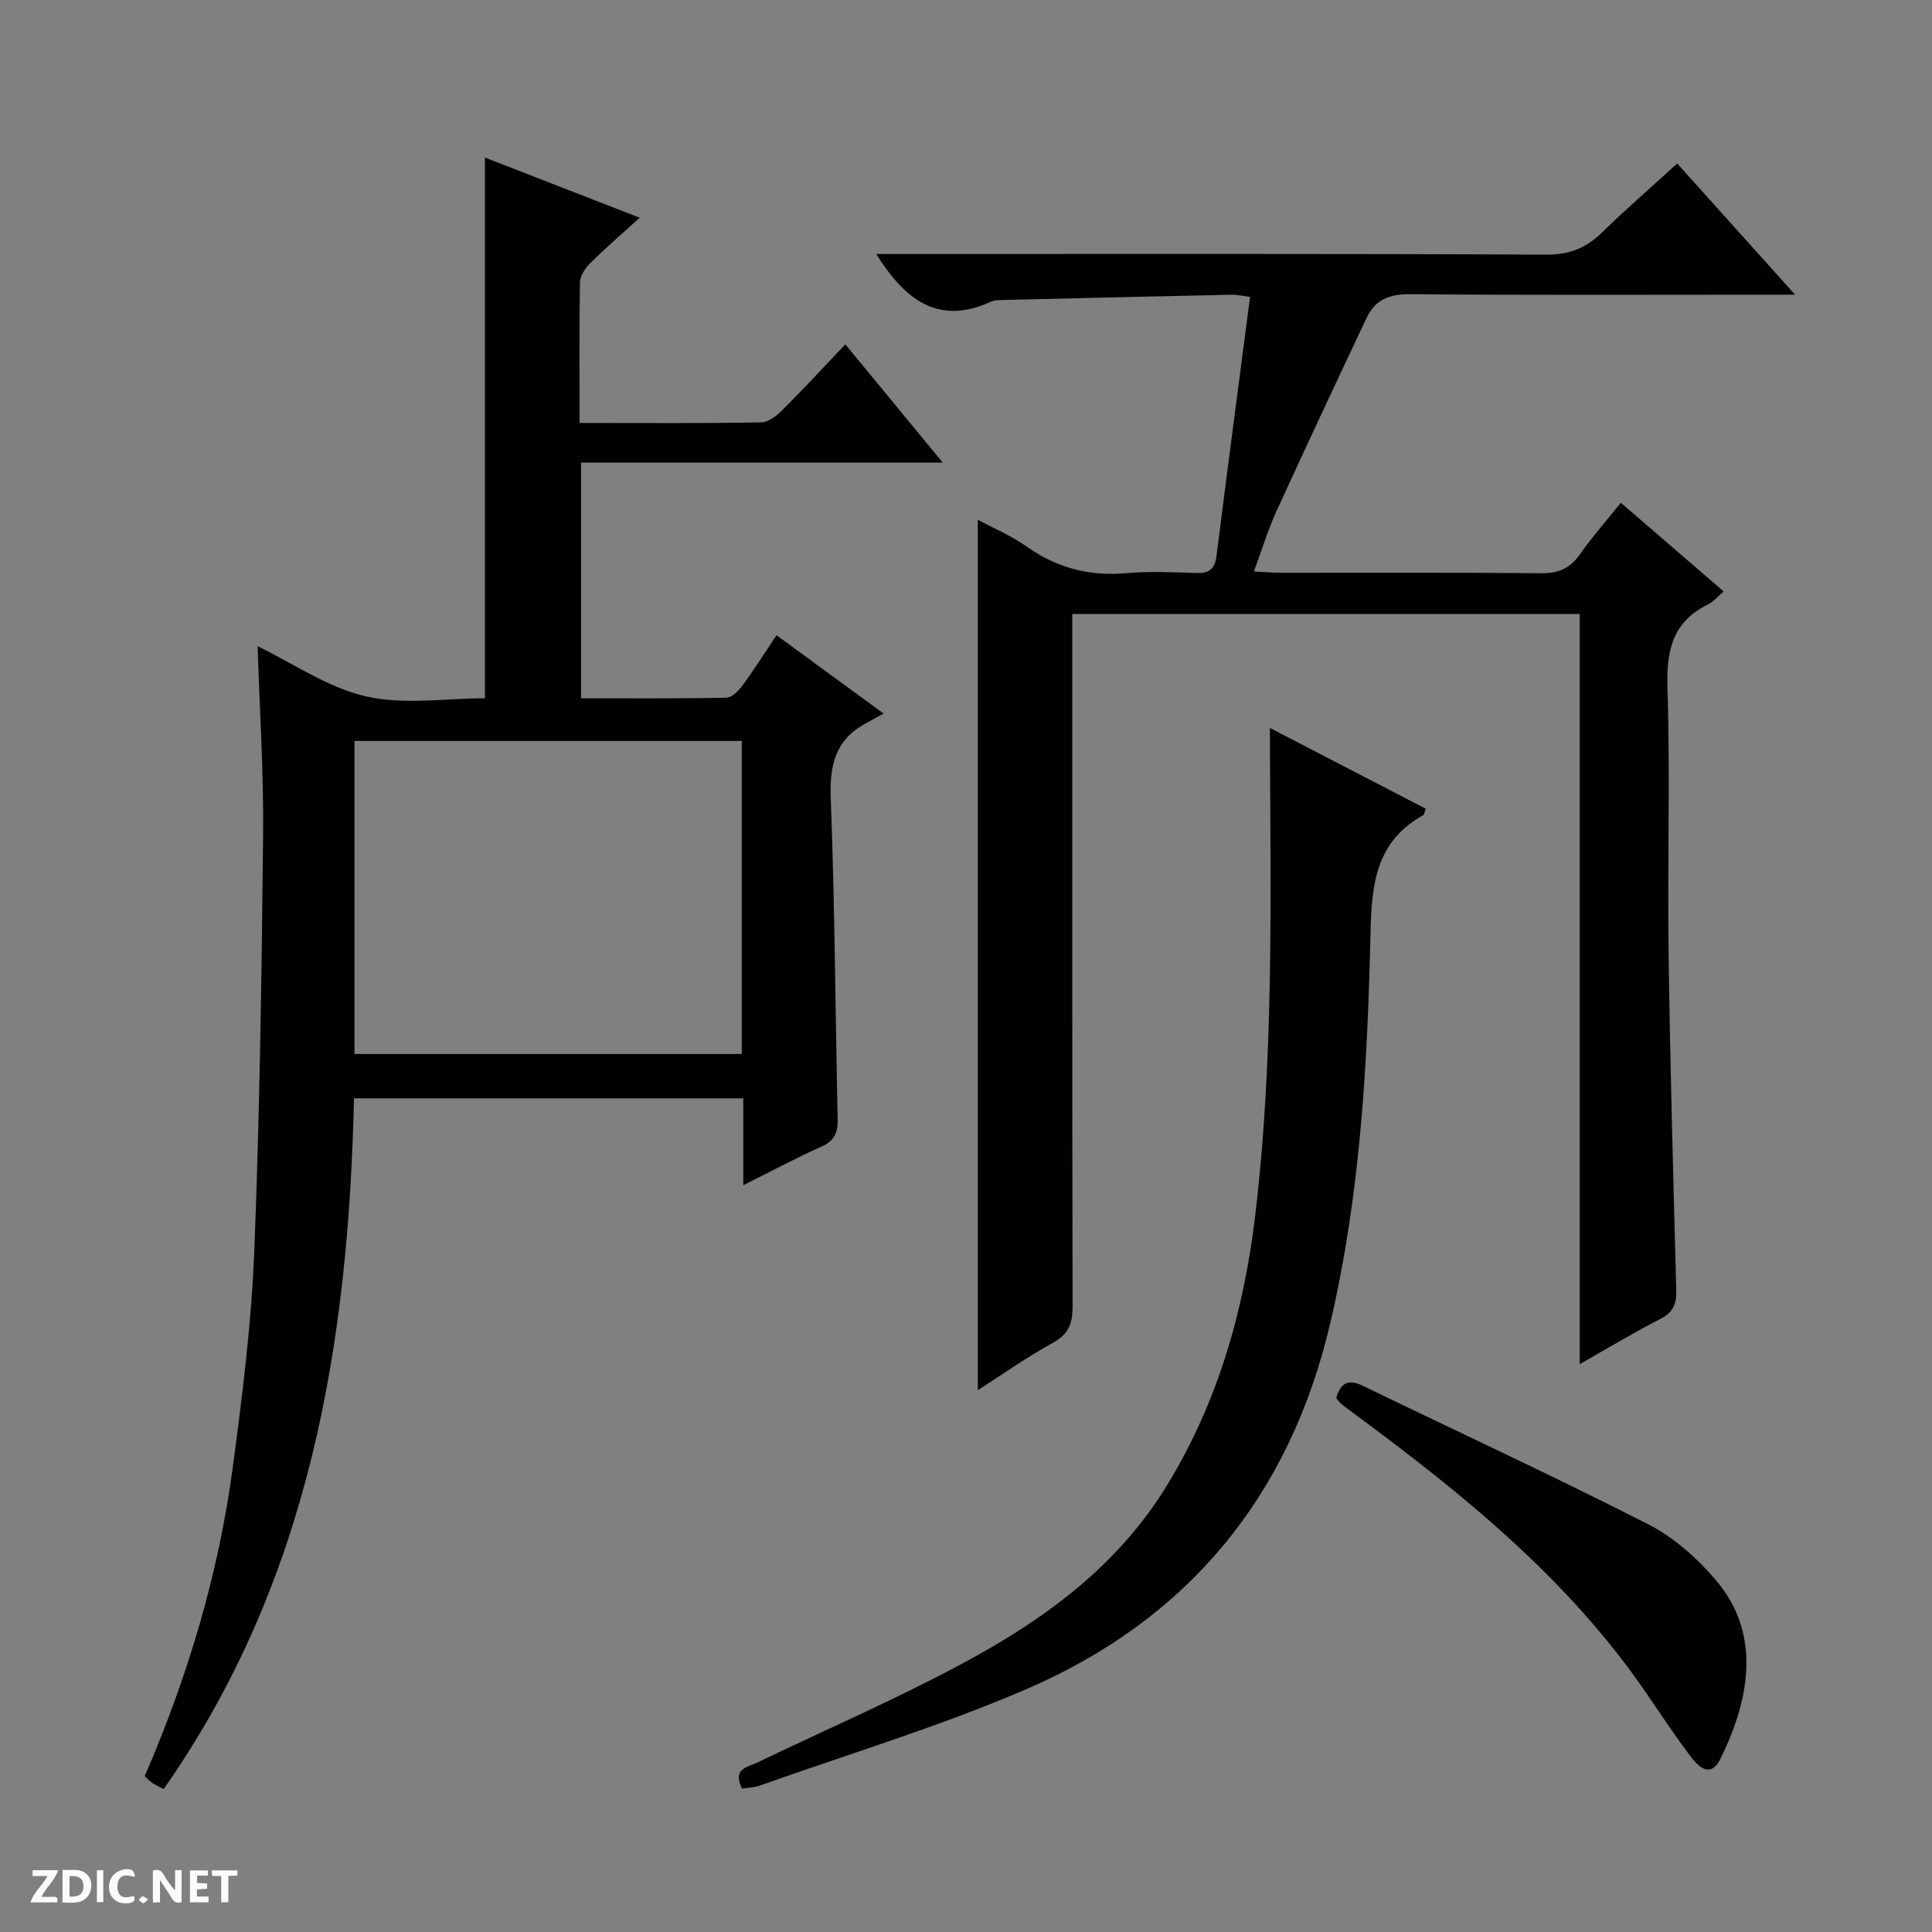
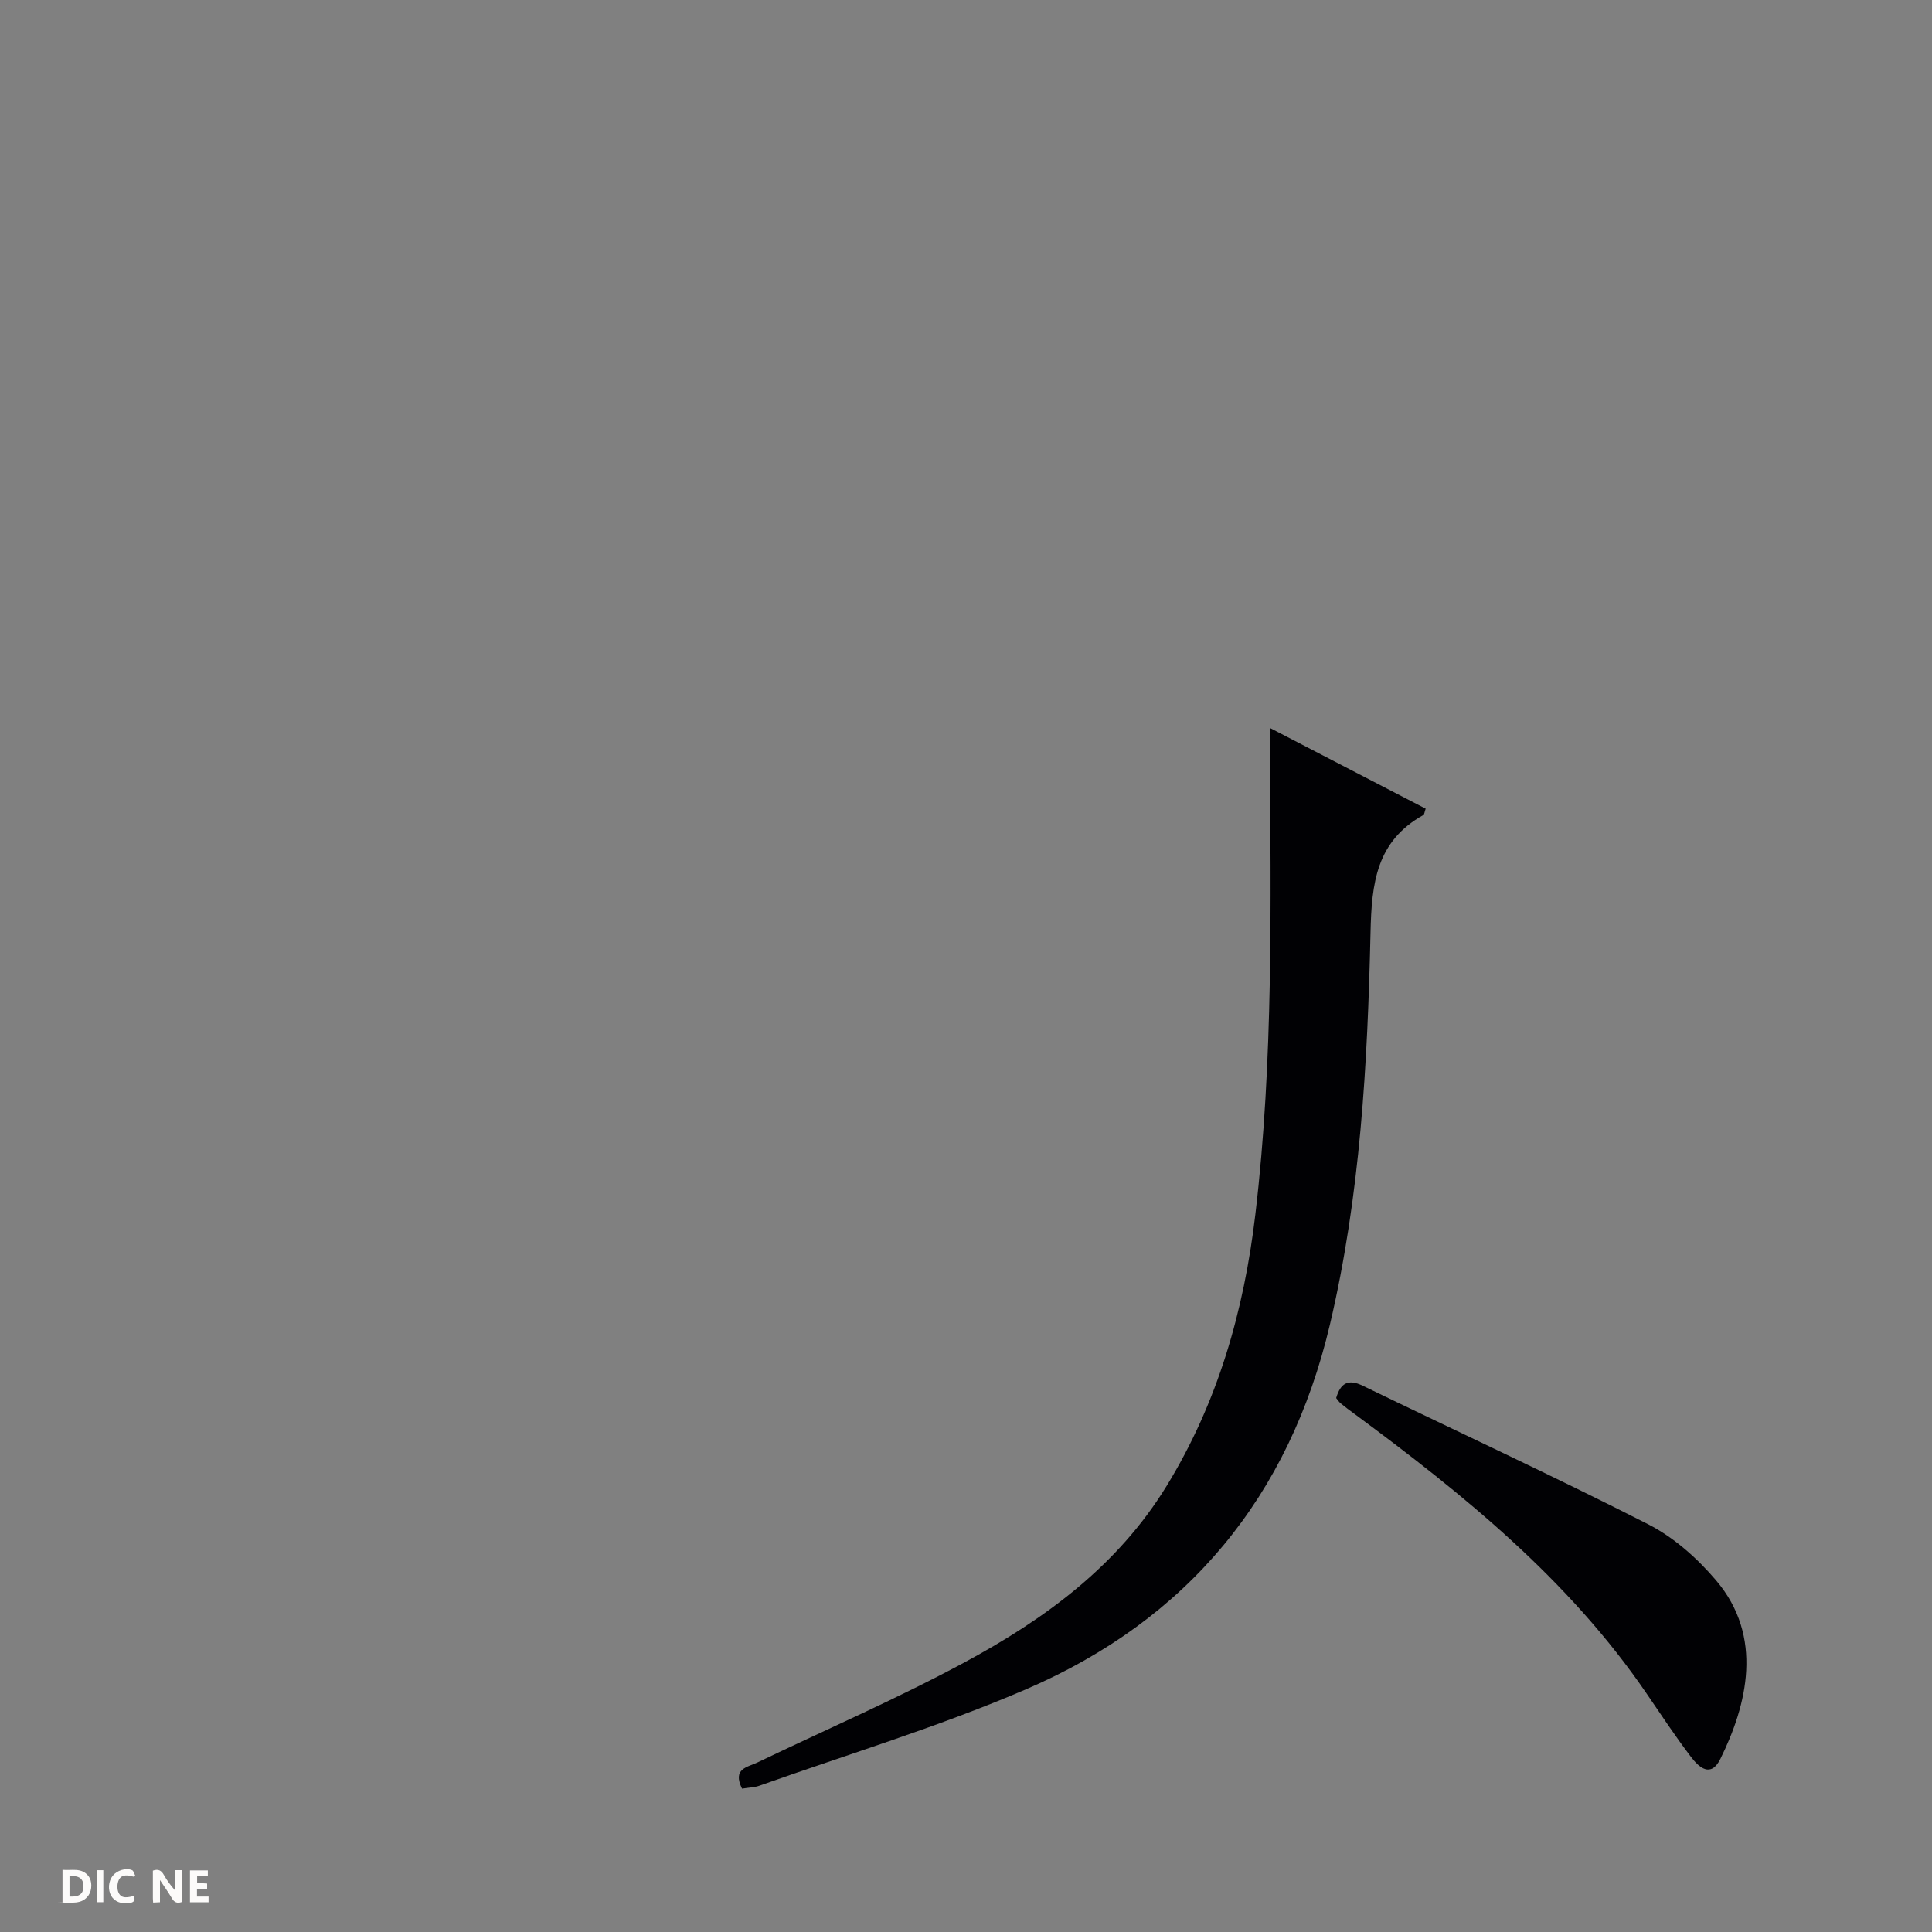
<svg xmlns="http://www.w3.org/2000/svg" enable-background="new 0 0 400 400" viewBox="0 0 400 400">
  <rect x="0" y="0" width="400" height="400" fill="#808080" stroke="none" />
  <g fill="#fcfbfa">
    <path d="m37.59 393.81c-.92.31-1.52.05-2-.78-.7-1.2-1.52-2.34-2.47-3.78v4.59c-.55.03-.95.05-1.41.07-.03-.37-.06-.64-.06-.91 0-1.91 0-3.81 0-5.7 1.13-.41 1.77-.03 2.29.91.62 1.11 1.38 2.14 2.31 3.19v-4.2h1.35v6.61z" />
    <path d="m12.94 393.88v-6.75c1.9.19 3.93-.54 5.37 1.29.8 1.01.78 2.88.03 3.97-1.37 1.97-3.4 1.51-6.4 1.49m2.45-1.22c2.04.12 2.92-.58 2.89-2.21-.03-1.51-.98-2.19-2.89-2z" />
-     <path d="m11.81 393.87h-5.49c.68-2.18 2.47-3.48 3.51-5.45h-3.08v-1.21h5.29c-.71 2.13-2.44 3.48-3.47 5.51.86 0 1.63.04 2.39-.01.79-.05 1.14.21.85 1.16" />
    <path d="m39.33 393.86v-6.61h3.7v1.07h-2.22v1.52c.68.04 1.34.09 2.07.13v1.07c-.72.05-1.38.09-2.1.14v1.48h2.4v1.19h-3.85z" />
    <path d="m27.71 388.56c-1.15-.3-2.46-.61-3.1.64-.37.73-.41 1.93-.06 2.67.63 1.35 1.99.93 3.17.68.35.94-.01 1.32-.93 1.46-1.62.25-3.05-.27-3.76-1.48-.73-1.24-.6-3.03.31-4.17.88-1.11 2.71-1.7 4-1.16.32.13.44.74.65 1.12-.1.08-.19.16-.28.24" />
-     <path d="m49.15 387.24v1.07c-.59.02-1.17.05-1.87.08v5.44h-1.48v-5.44h-1.85c-.05-.4-.08-.73-.13-1.15z" />
    <path d="m20.06 387.21h1.33v6.62h-1.33z" />
-     <path d="m30.68 393.25c-.39.38-.8.79-1.05.76-.32-.05-.6-.45-.9-.7.26-.24.51-.64.8-.67.29-.04.62.3 1.15.61" />
  </g>
-   <path d="m327.07 127.13c-35.36 0-69.83 0-105.07 0v5.82c0 45.83-.03 91.66.07 137.48.01 3.52-.79 5.79-4.09 7.59-5.21 2.85-10.09 6.31-15.54 9.8 0-60.24 0-119.88 0-180.21 3.4 1.83 6.99 3.33 10.09 5.53 6.25 4.44 12.98 6.19 20.61 5.53 4.8-.42 9.66-.19 14.49-.04 2.66.09 3.89-.77 4.24-3.54 2.23-17.79 4.59-35.55 6.94-53.62-1.6-.2-2.71-.47-3.81-.45-15.64.33-31.28.7-46.91 1.08-.99.02-2.09-.02-2.96.38-10.82 4.93-17.71-.3-23.71-9.89h5.86c44.33 0 88.66-.09 132.98.13 4.77.02 8.16-1.42 11.42-4.59 4.98-4.85 10.23-9.41 15.57-14.28 8.09 9.01 15.83 17.63 24.4 27.16-2.83 0-4.56 0-6.3 0-24.5 0-49 .11-73.49-.1-4.24-.04-7.16 1.18-8.9 4.86-6.3 13.35-12.58 26.72-18.72 40.15-1.71 3.75-2.91 7.73-4.64 12.39 2.21.12 3.92.28 5.63.28 18 .02 36-.08 53.99.09 3.57.03 5.9-1.08 7.91-3.95 2.48-3.53 5.36-6.79 8.45-10.64 7.11 6.13 14.09 12.16 21.28 18.36-1.21 1.03-2.08 2.11-3.21 2.67-7.29 3.57-8.66 9.44-8.42 17.15.57 18.48-.02 36.99.24 55.49.32 23.12.97 46.24 1.58 69.35.07 2.79-.57 4.57-3.25 5.94-5.44 2.77-10.68 5.95-16.73 9.37 0-52.11 0-103.45 0-155.29z" fill="#010104" />
-   <path d="m120 87.57c13.02 0 25.33.1 37.63-.12 1.52-.03 3.27-1.46 4.48-2.67 4.34-4.34 8.5-8.86 12.9-13.49 6.94 8.42 13.28 16.12 20.18 24.49-25.29 0-49.94 0-74.89 0v48.79c10.12 0 20.08.08 30.03-.11 1.15-.02 2.54-1.38 3.34-2.47 2.43-3.3 4.63-6.77 7.1-10.47 7.13 5.22 13.94 10.2 22.17 16.21-1.61.89-2.74 1.51-3.86 2.13-6.16 3.4-7.34 8.62-7.08 15.4.84 22.11.94 44.25 1.43 66.38.06 2.81-.62 4.56-3.4 5.78-5.27 2.33-10.36 5.09-16.14 7.97 0-6.39 0-11.99 0-17.99-26.93 0-53.49 0-80.6 0-1.14 50.7-9.11 99.82-39.41 143.01-.99-.53-1.72-.85-2.38-1.29-.53-.36-.96-.85-1.54-1.38 8.92-20.61 15.29-41.86 18.24-63.99 1.97-14.8 3.85-29.69 4.44-44.59 1.14-28.76 1.54-57.55 1.83-86.34.13-12.93-.72-25.87-1.13-39.02 7.43 3.58 14.57 8.58 22.43 10.38 7.88 1.8 16.49.39 24.63.39 0-37.5 0-74.4 0-111.95 10.47 4.07 20.91 8.13 32.05 12.46-3.73 3.38-7.06 6.24-10.17 9.32-1.06 1.06-2.18 2.67-2.21 4.05-.16 9.49-.07 18.98-.07 29.12zm33.58 65.84c-27.17 0-53.73 0-80.19 0v64.81h80.19c0-21.79 0-43.22 0-64.81z" fill="#010104" />
  <path d="m153.63 370.32c-2.06-4.18 1.14-4.43 3.21-5.43 14.38-6.9 29.04-13.25 43.05-20.82 16.51-8.91 31.51-19.91 41.61-36.36 10.63-17.31 16.05-36.31 18.41-56.3 3.78-31.98 3.17-64.11 3.02-96.22-.01-1.16 0-2.32 0-4.47 11.11 5.76 21.7 11.24 32.24 16.71-.26.74-.28 1.21-.49 1.32-9.72 5.43-10.7 14.04-10.93 24.34-.61 27.21-2.11 54.45-8.4 81.13-8.41 35.64-29.44 61.11-62.9 75.52-17.92 7.72-36.73 13.4-55.16 19.95-1.06.39-2.25.4-3.66.63z" fill="#010104" />
  <path d="m276.64 289.45c.88-3.02 2.42-4.05 5.5-2.55 19.7 9.55 39.59 18.74 59.09 28.68 5.3 2.7 10.16 7.02 14.05 11.6 9.95 11.68 6.42 25.83.91 36.97-1.99 4.04-4.47 1.74-6.12-.44-3.21-4.22-6.14-8.66-9.14-13.05-16.11-23.61-37.92-41.26-60.6-58-.94-.69-1.88-1.38-2.77-2.12-.36-.3-.63-.74-.92-1.09z" fill="#010104" />
</svg>